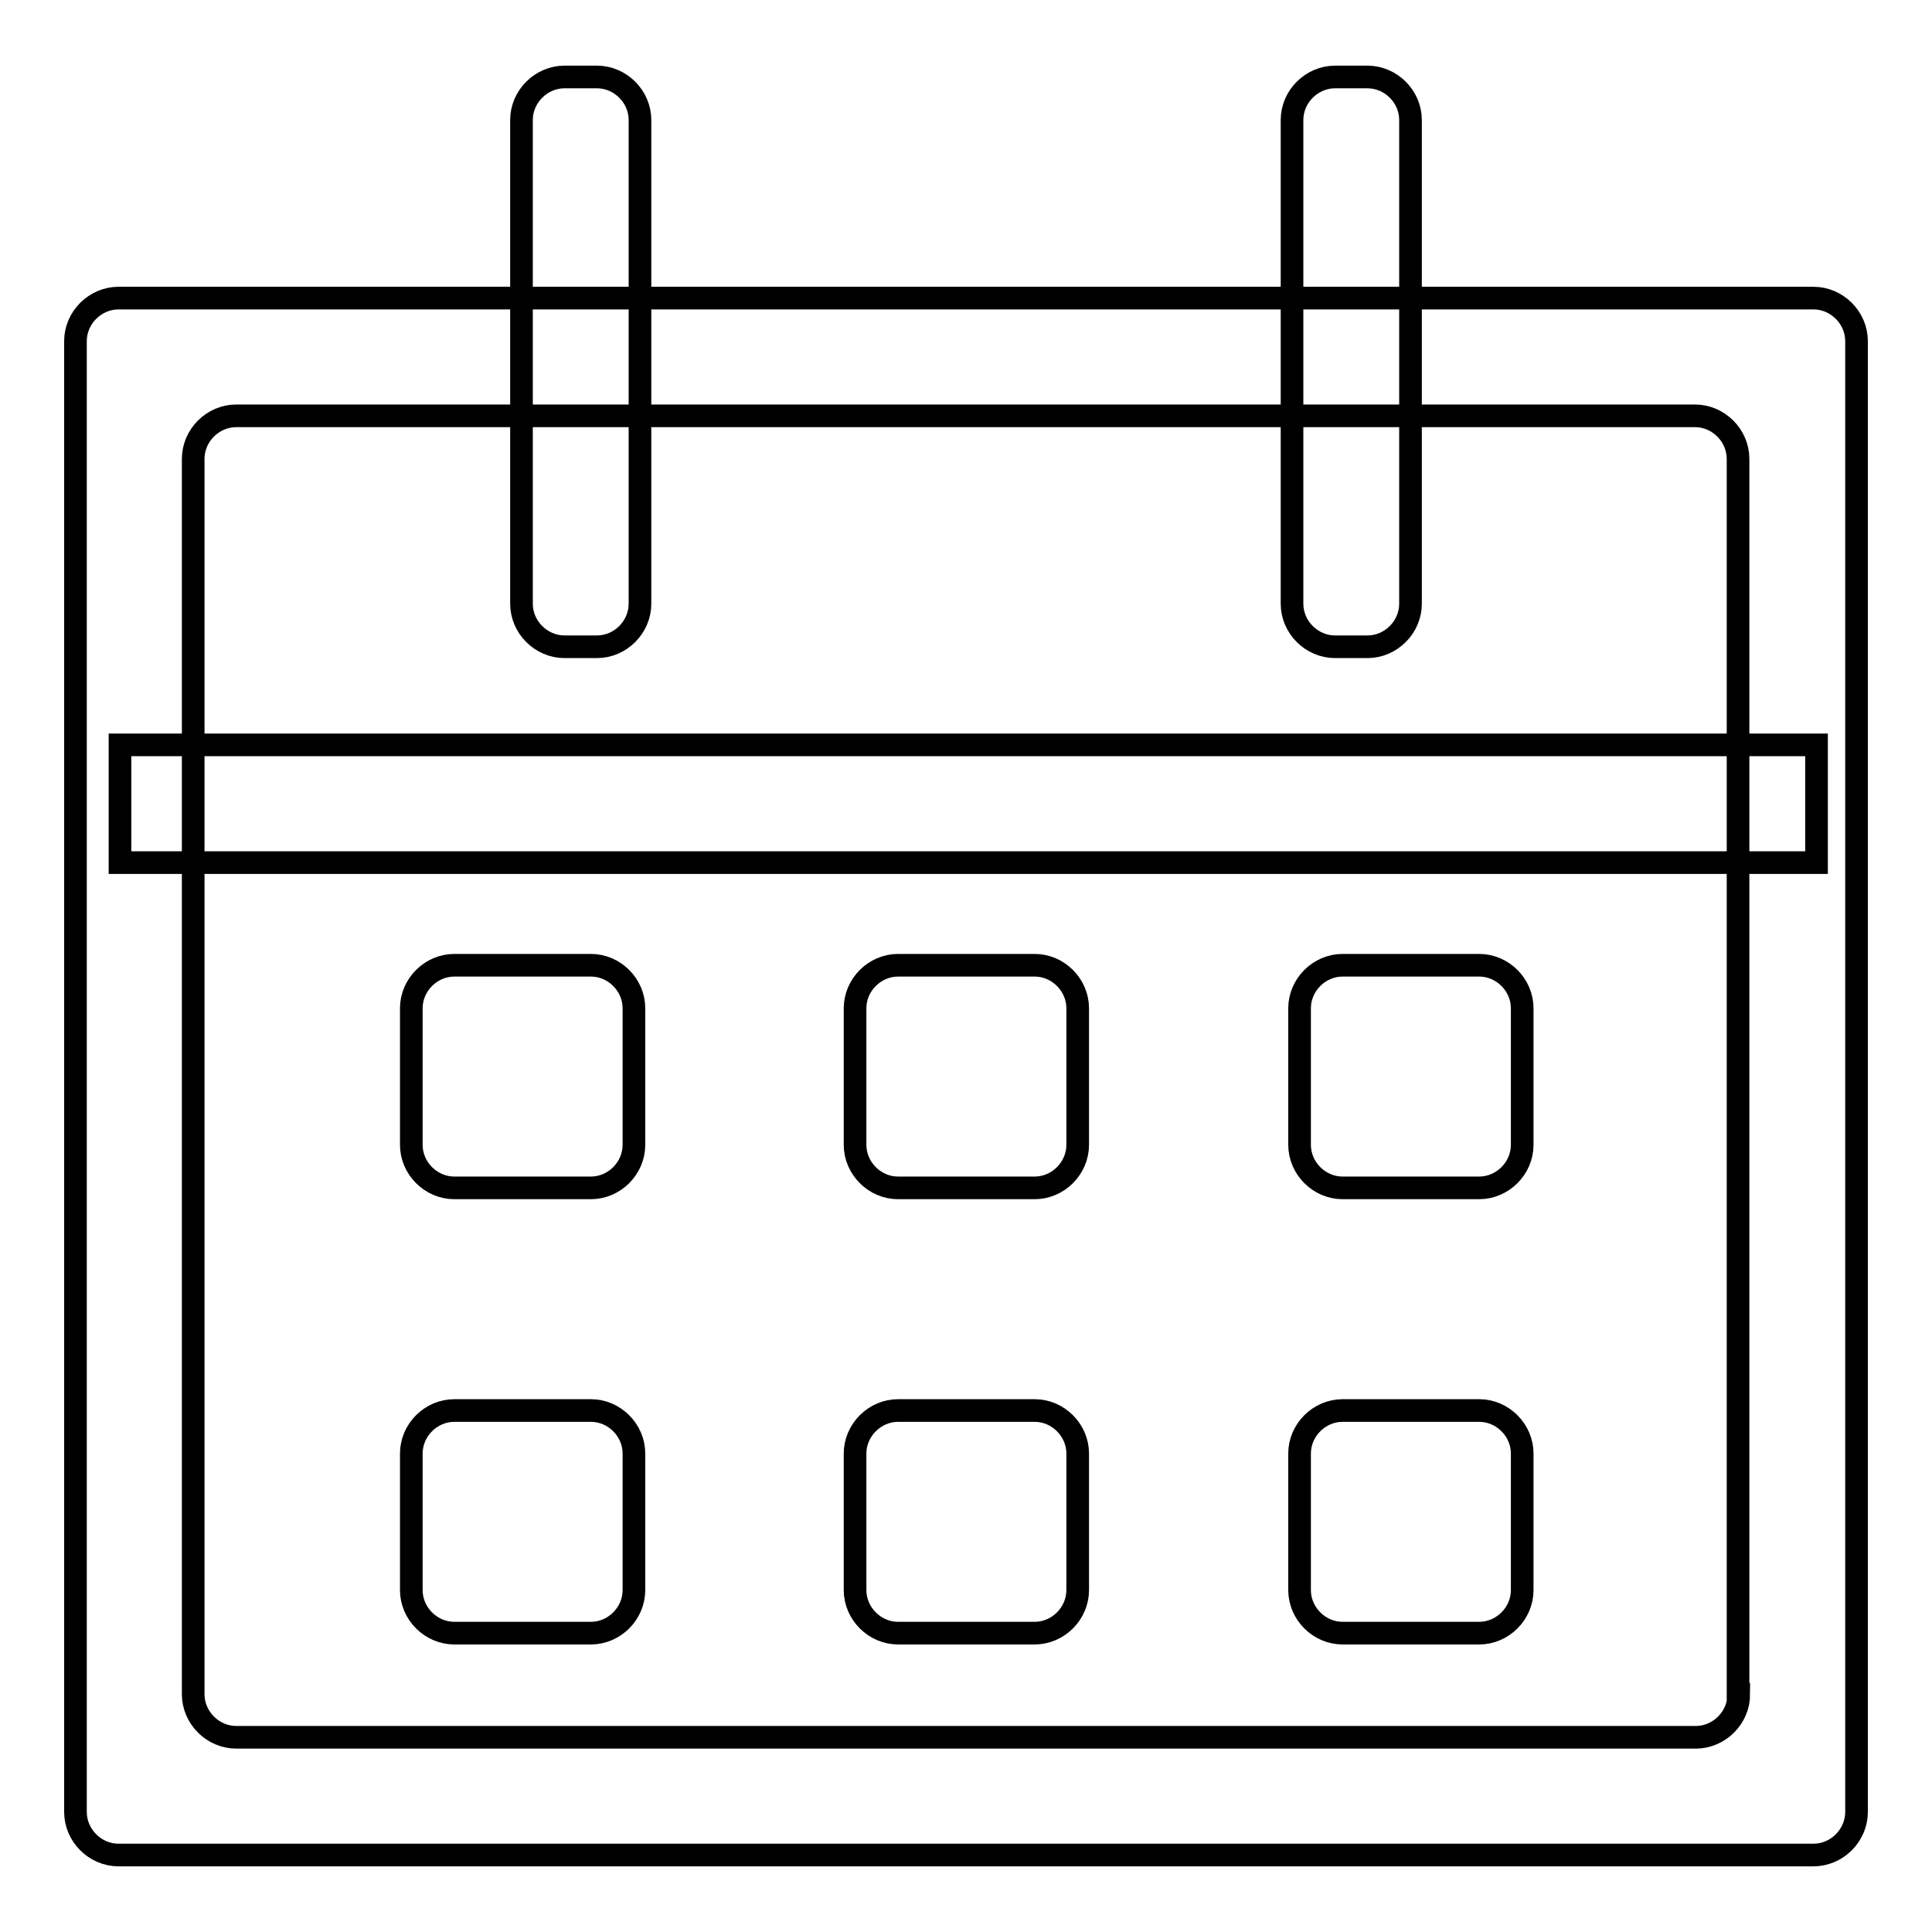
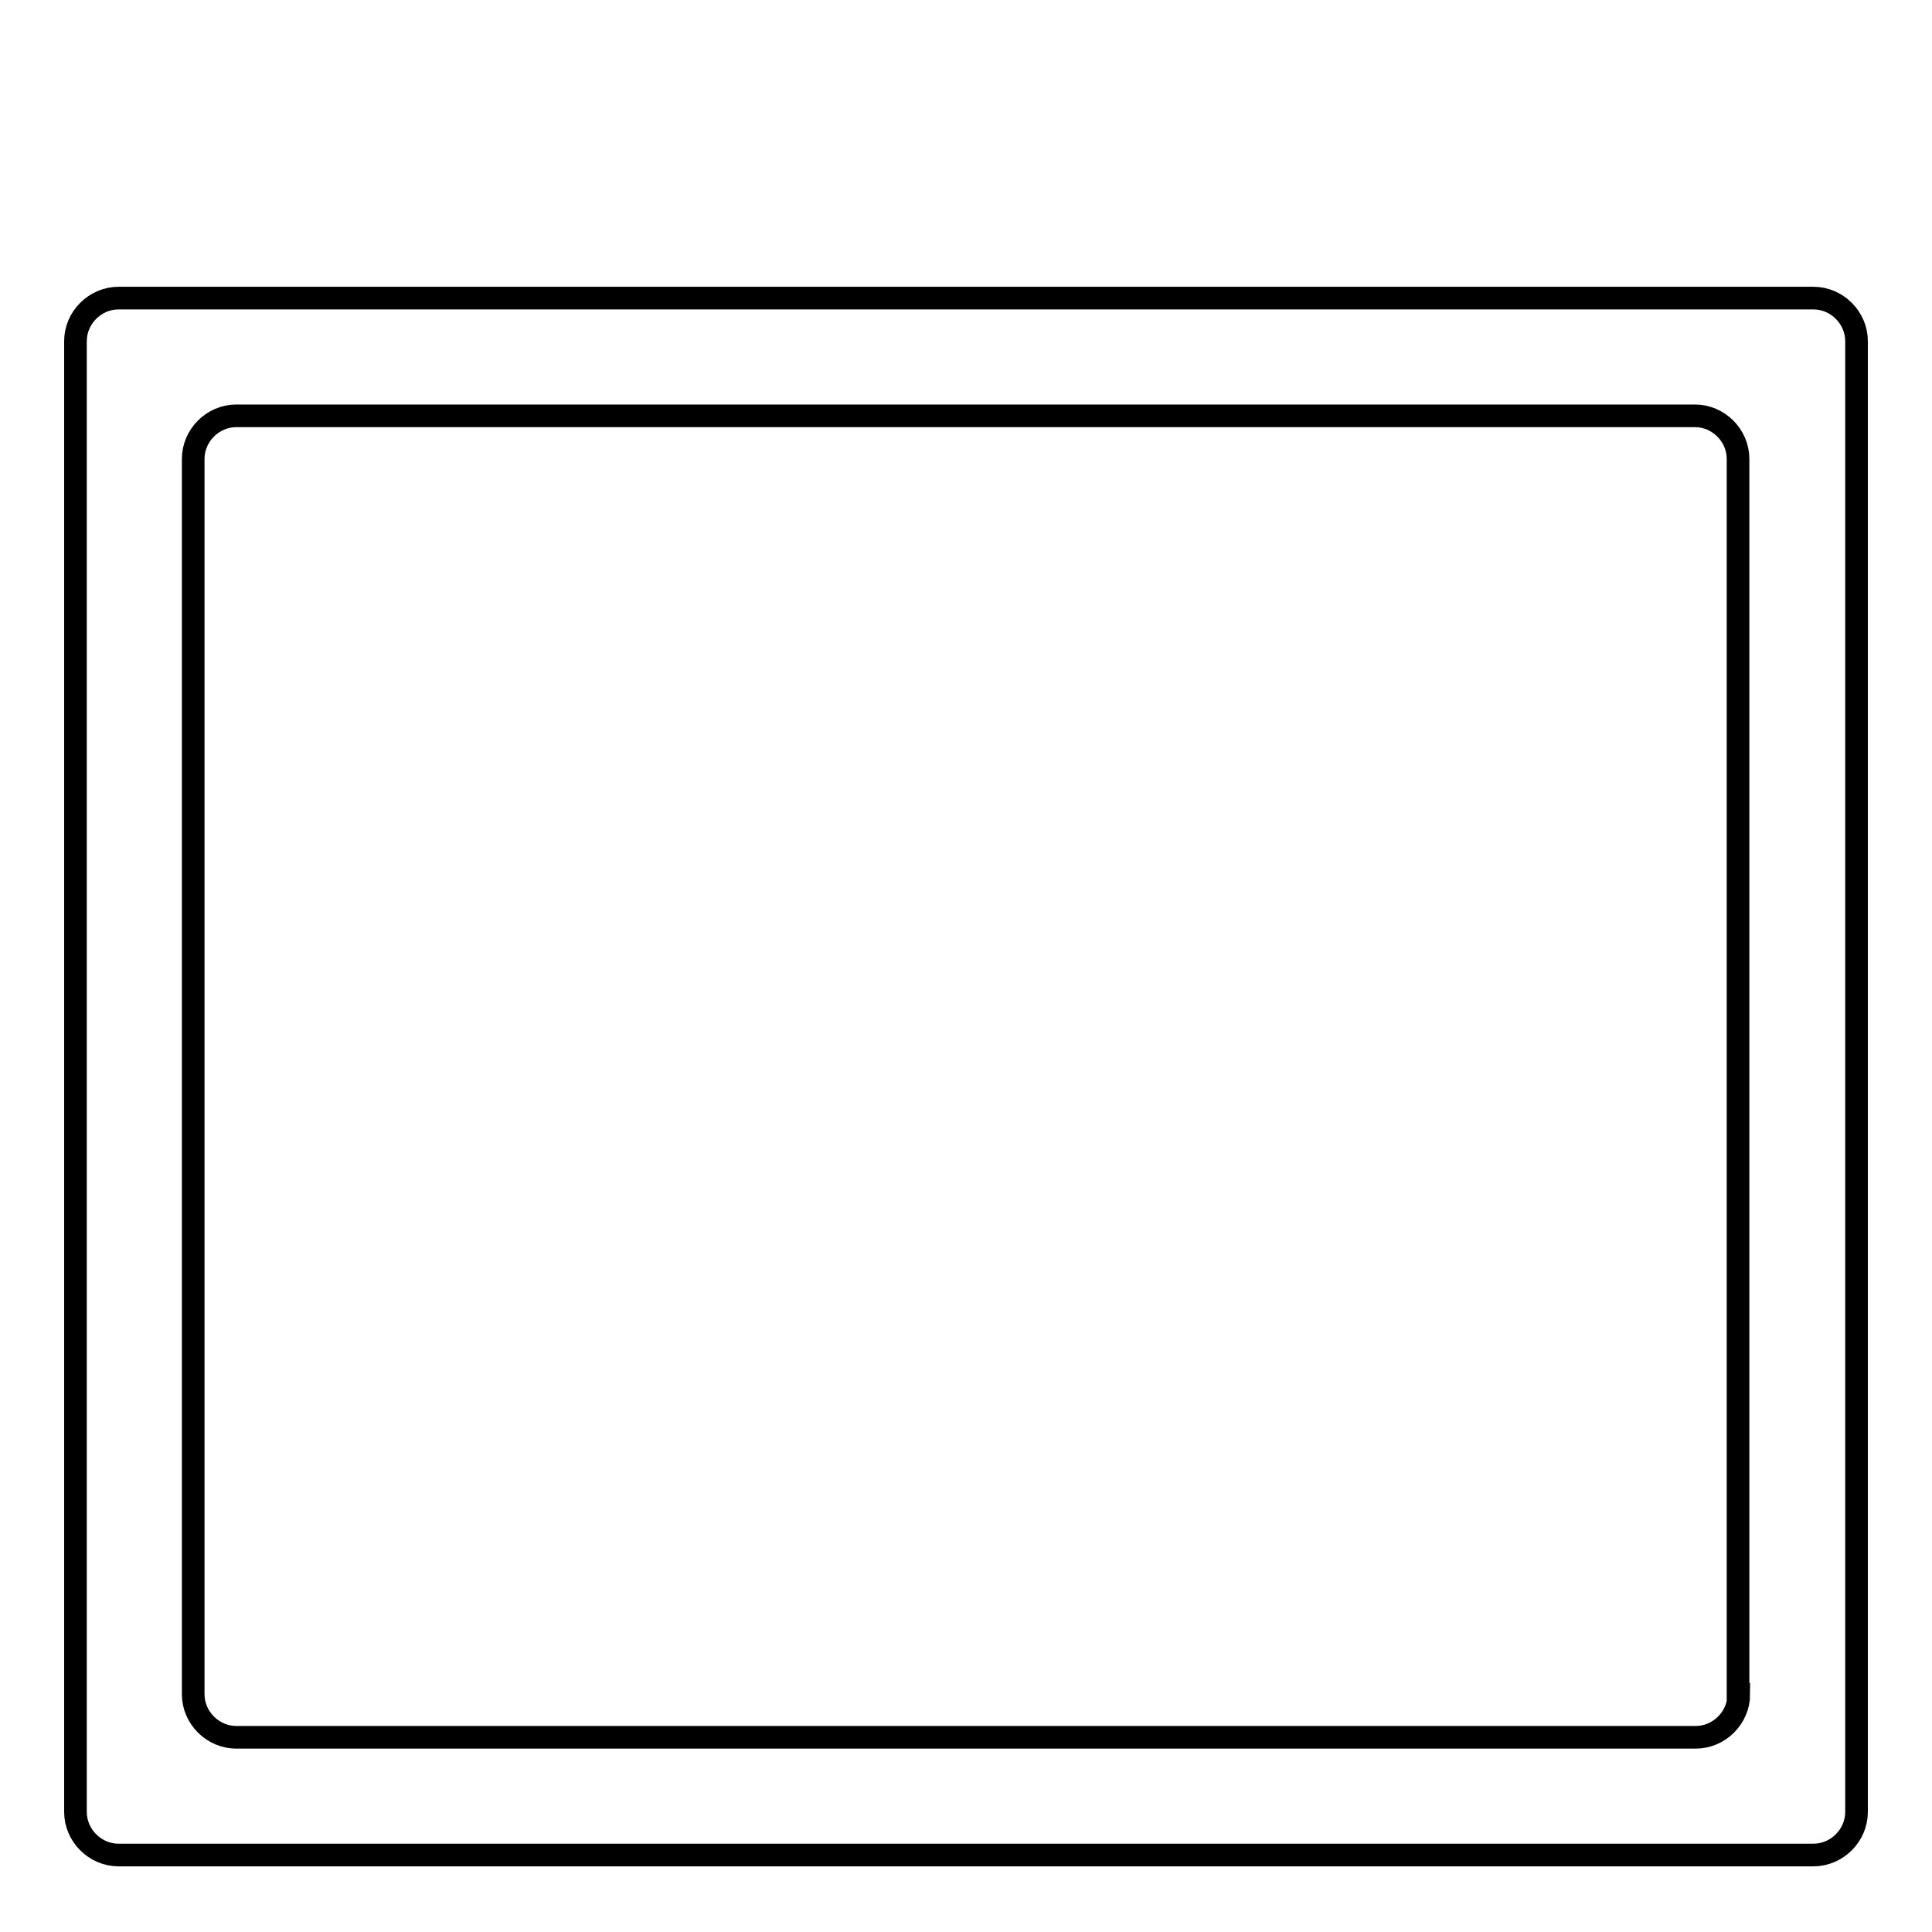
<svg xmlns="http://www.w3.org/2000/svg" version="1.1" x="0px" y="0px" viewBox="0 0 256 256" enable-background="new 0 0 256 256" xml:space="preserve">
  <g>
-     <path stroke-width="3" fill-opacity="0" stroke="#000000" d="M84,151.7c0,3.1-2.6,5.7-5.7,5.7H60.2c-3.1,0-5.7-2.6-5.7-5.7v-18.1c0-3.1,2.6-5.7,5.7-5.7h18.1 c3.1,0,5.7,2.6,5.7,5.7V151.7z M84,210.7c0,3.1-2.6,5.7-5.7,5.7H60.2c-3.1,0-5.7-2.6-5.7-5.7v-18.1c0-3.1,2.6-5.7,5.7-5.7h18.1 c3.1,0,5.7,2.6,5.7,5.7V210.7z M142.8,151.7c0,3.1-2.6,5.7-5.7,5.7h-18.1c-3.1,0-5.7-2.6-5.7-5.7v-18.1c0-3.1,2.6-5.7,5.7-5.7h18.1 c3.1,0,5.7,2.6,5.7,5.7V151.7z M142.8,210.7c0,3.1-2.6,5.7-5.7,5.7h-18.1c-3.1,0-5.7-2.6-5.7-5.7v-18.1c0-3.1,2.6-5.7,5.7-5.7h18.1 c3.1,0,5.7,2.6,5.7,5.7V210.7z M201.7,151.7c0,3.1-2.6,5.7-5.7,5.7h-18.1c-3.1,0-5.7-2.6-5.7-5.7v-18.1c0-3.1,2.6-5.7,5.7-5.7H196 c3.1,0,5.7,2.6,5.7,5.7V151.7z M201.7,210.7c0,3.1-2.6,5.7-5.7,5.7h-18.1c-3.1,0-5.7-2.6-5.7-5.7v-18.1c0-3.1,2.6-5.7,5.7-5.7H196 c3.1,0,5.7,2.6,5.7,5.7V210.7z M84.8,80c0,3.1-2.6,5.7-5.7,5.7h-4.3c-3.1,0-5.7-2.6-5.7-5.7V15.9c0-3.1,2.6-5.7,5.7-5.7h4.3 c3.1,0,5.7,2.6,5.7,5.7V80z M186.9,80c0,3.1-2.6,5.7-5.7,5.7h-4.3c-3.1,0-5.7-2.6-5.7-5.7V15.9c0-3.1,2.6-5.7,5.7-5.7h4.3 c3.1,0,5.7,2.6,5.7,5.7V80z" />
    <path stroke-width="3" fill-opacity="0" stroke="#000000" d="M15.7,39.5c-3.1,0-5.7,2.6-5.7,5.7v194.9c0,3.1,2.6,5.7,5.7,5.7h224.6c3.1,0,5.7-2.6,5.7-5.7V45.2 c0-3.1-2.6-5.7-5.7-5.7H15.7z M230.4,224.5c0,3.1-2.6,5.7-5.7,5.7H31.3c-3.1,0-5.7-2.6-5.7-5.7V60.8c0-3.1,2.6-5.7,5.7-5.7h193.3 c3.1,0,5.7,2.6,5.7,5.7V224.5L230.4,224.5z" />
-     <path stroke-width="3" fill-opacity="0" stroke="#000000" d="M15.9,98.7h224.8v15.6H15.9V98.7z" />
  </g>
</svg>